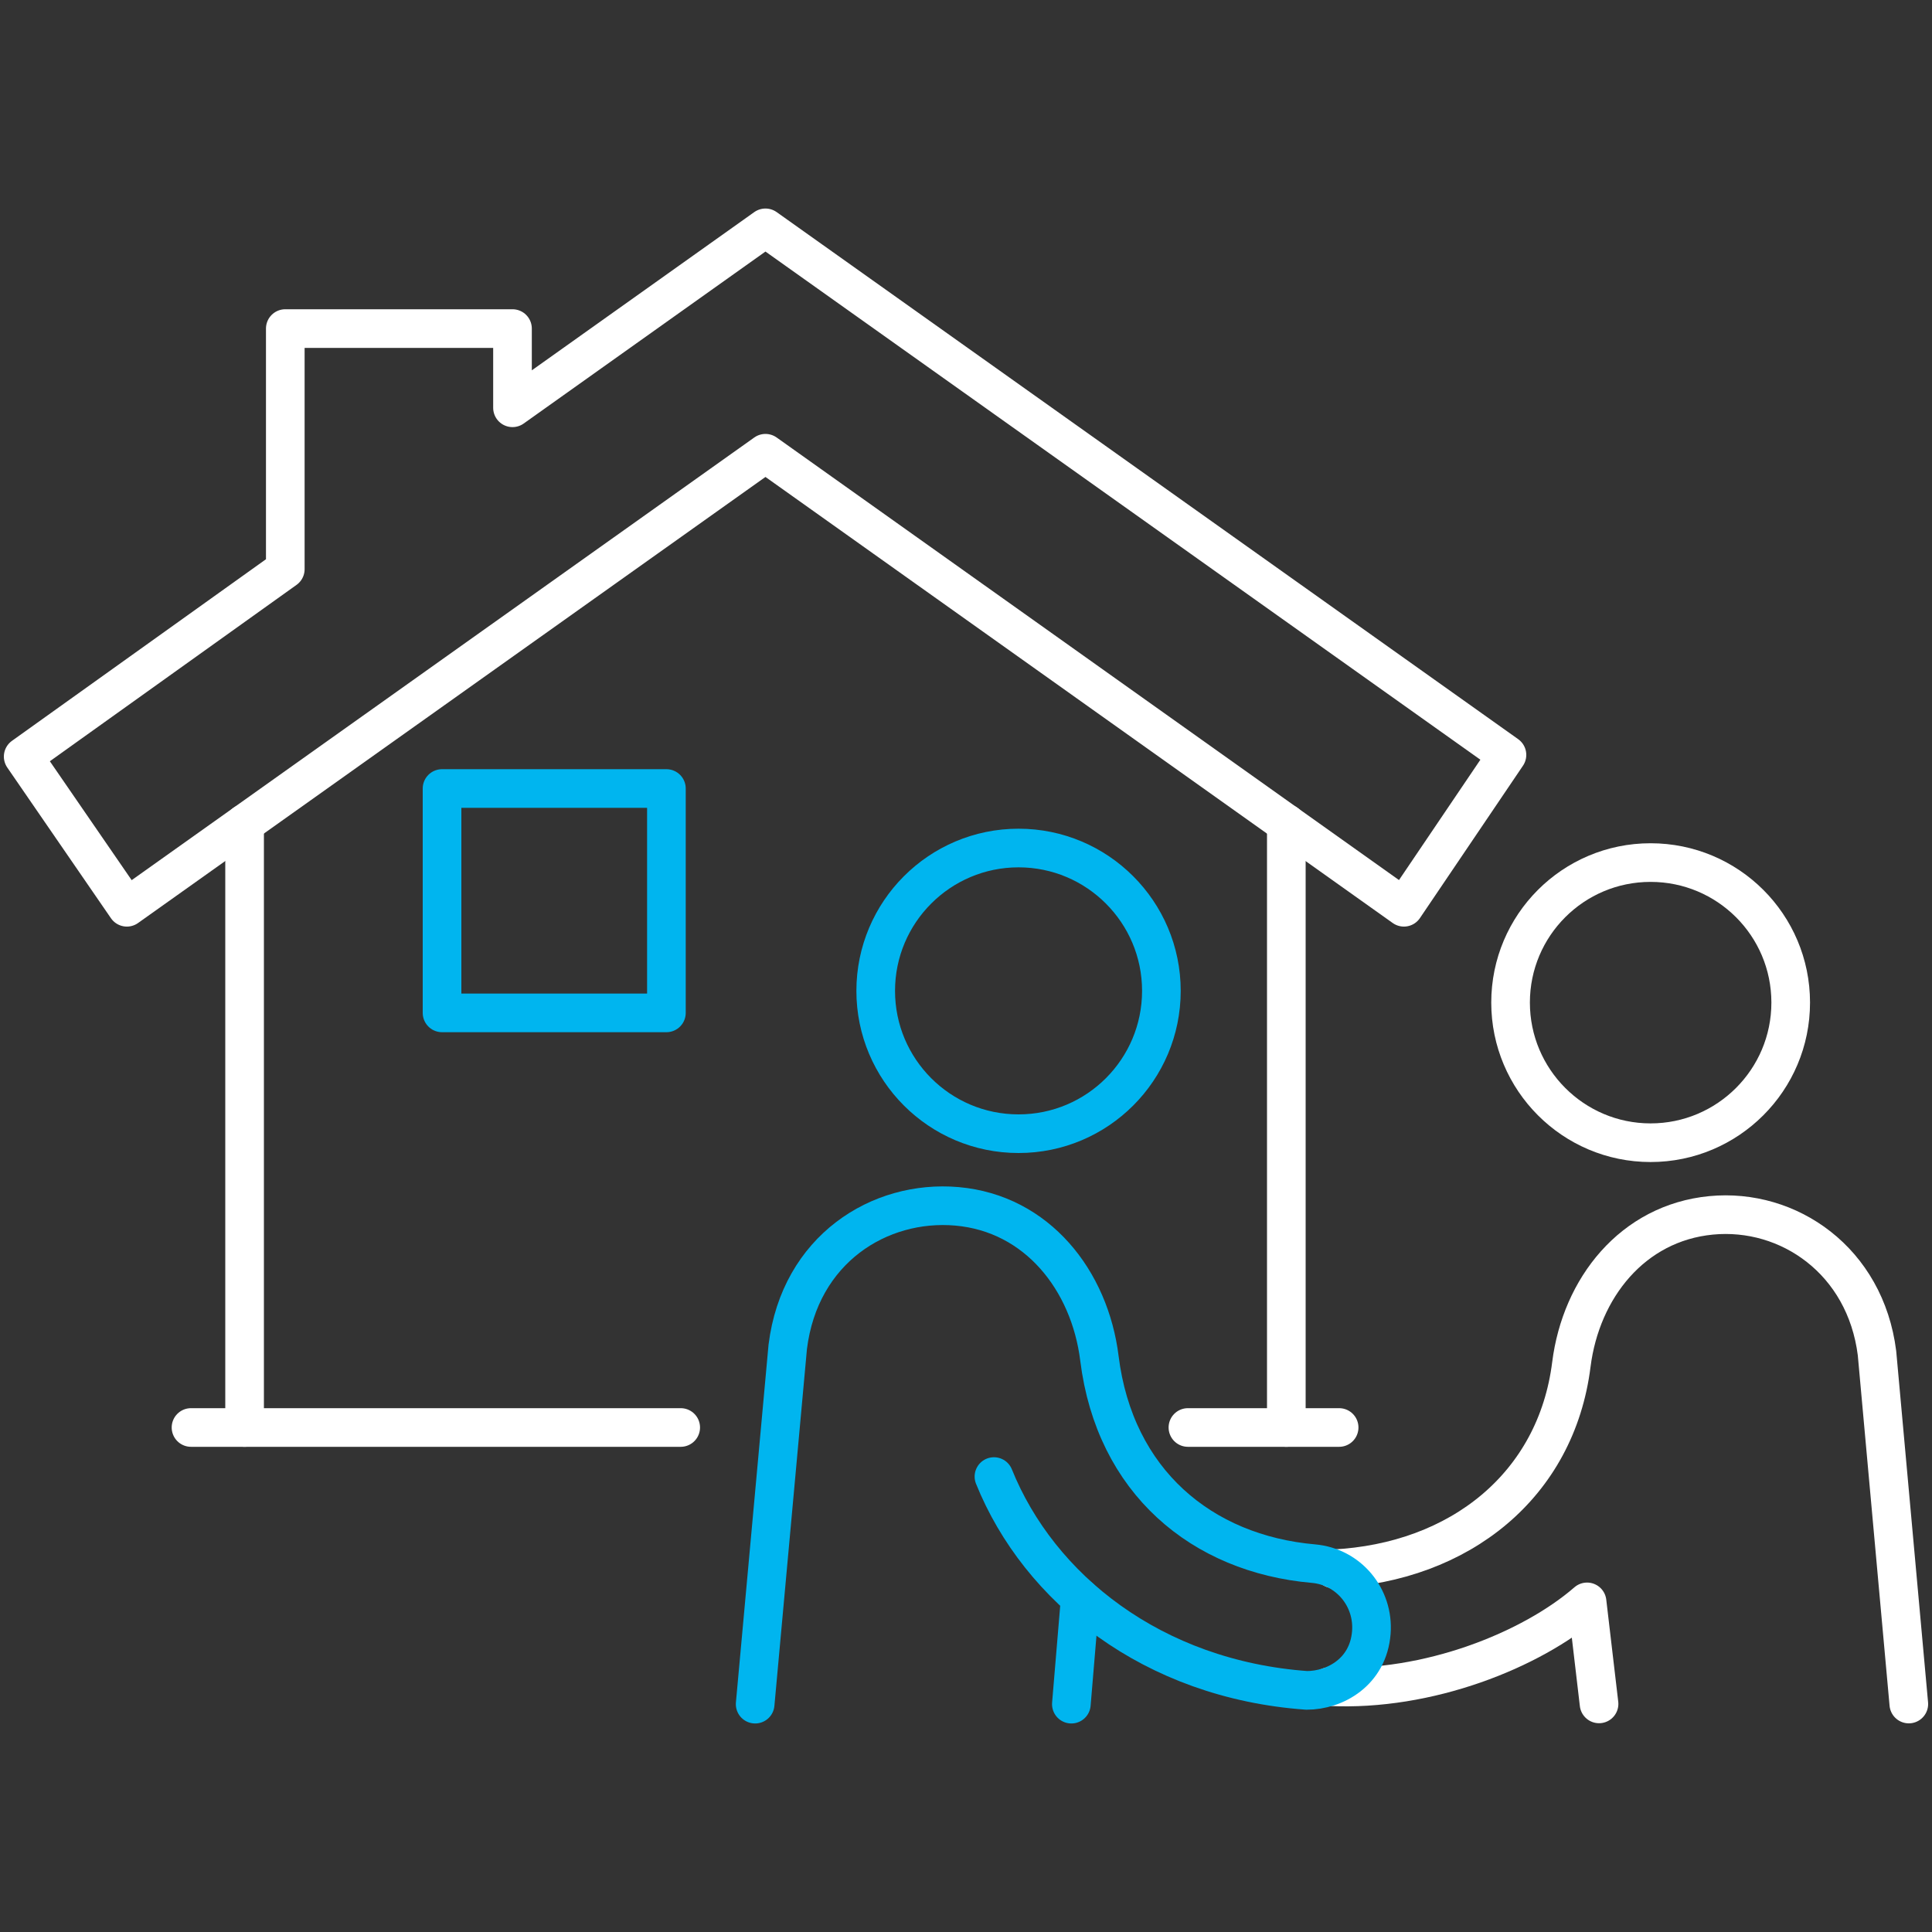
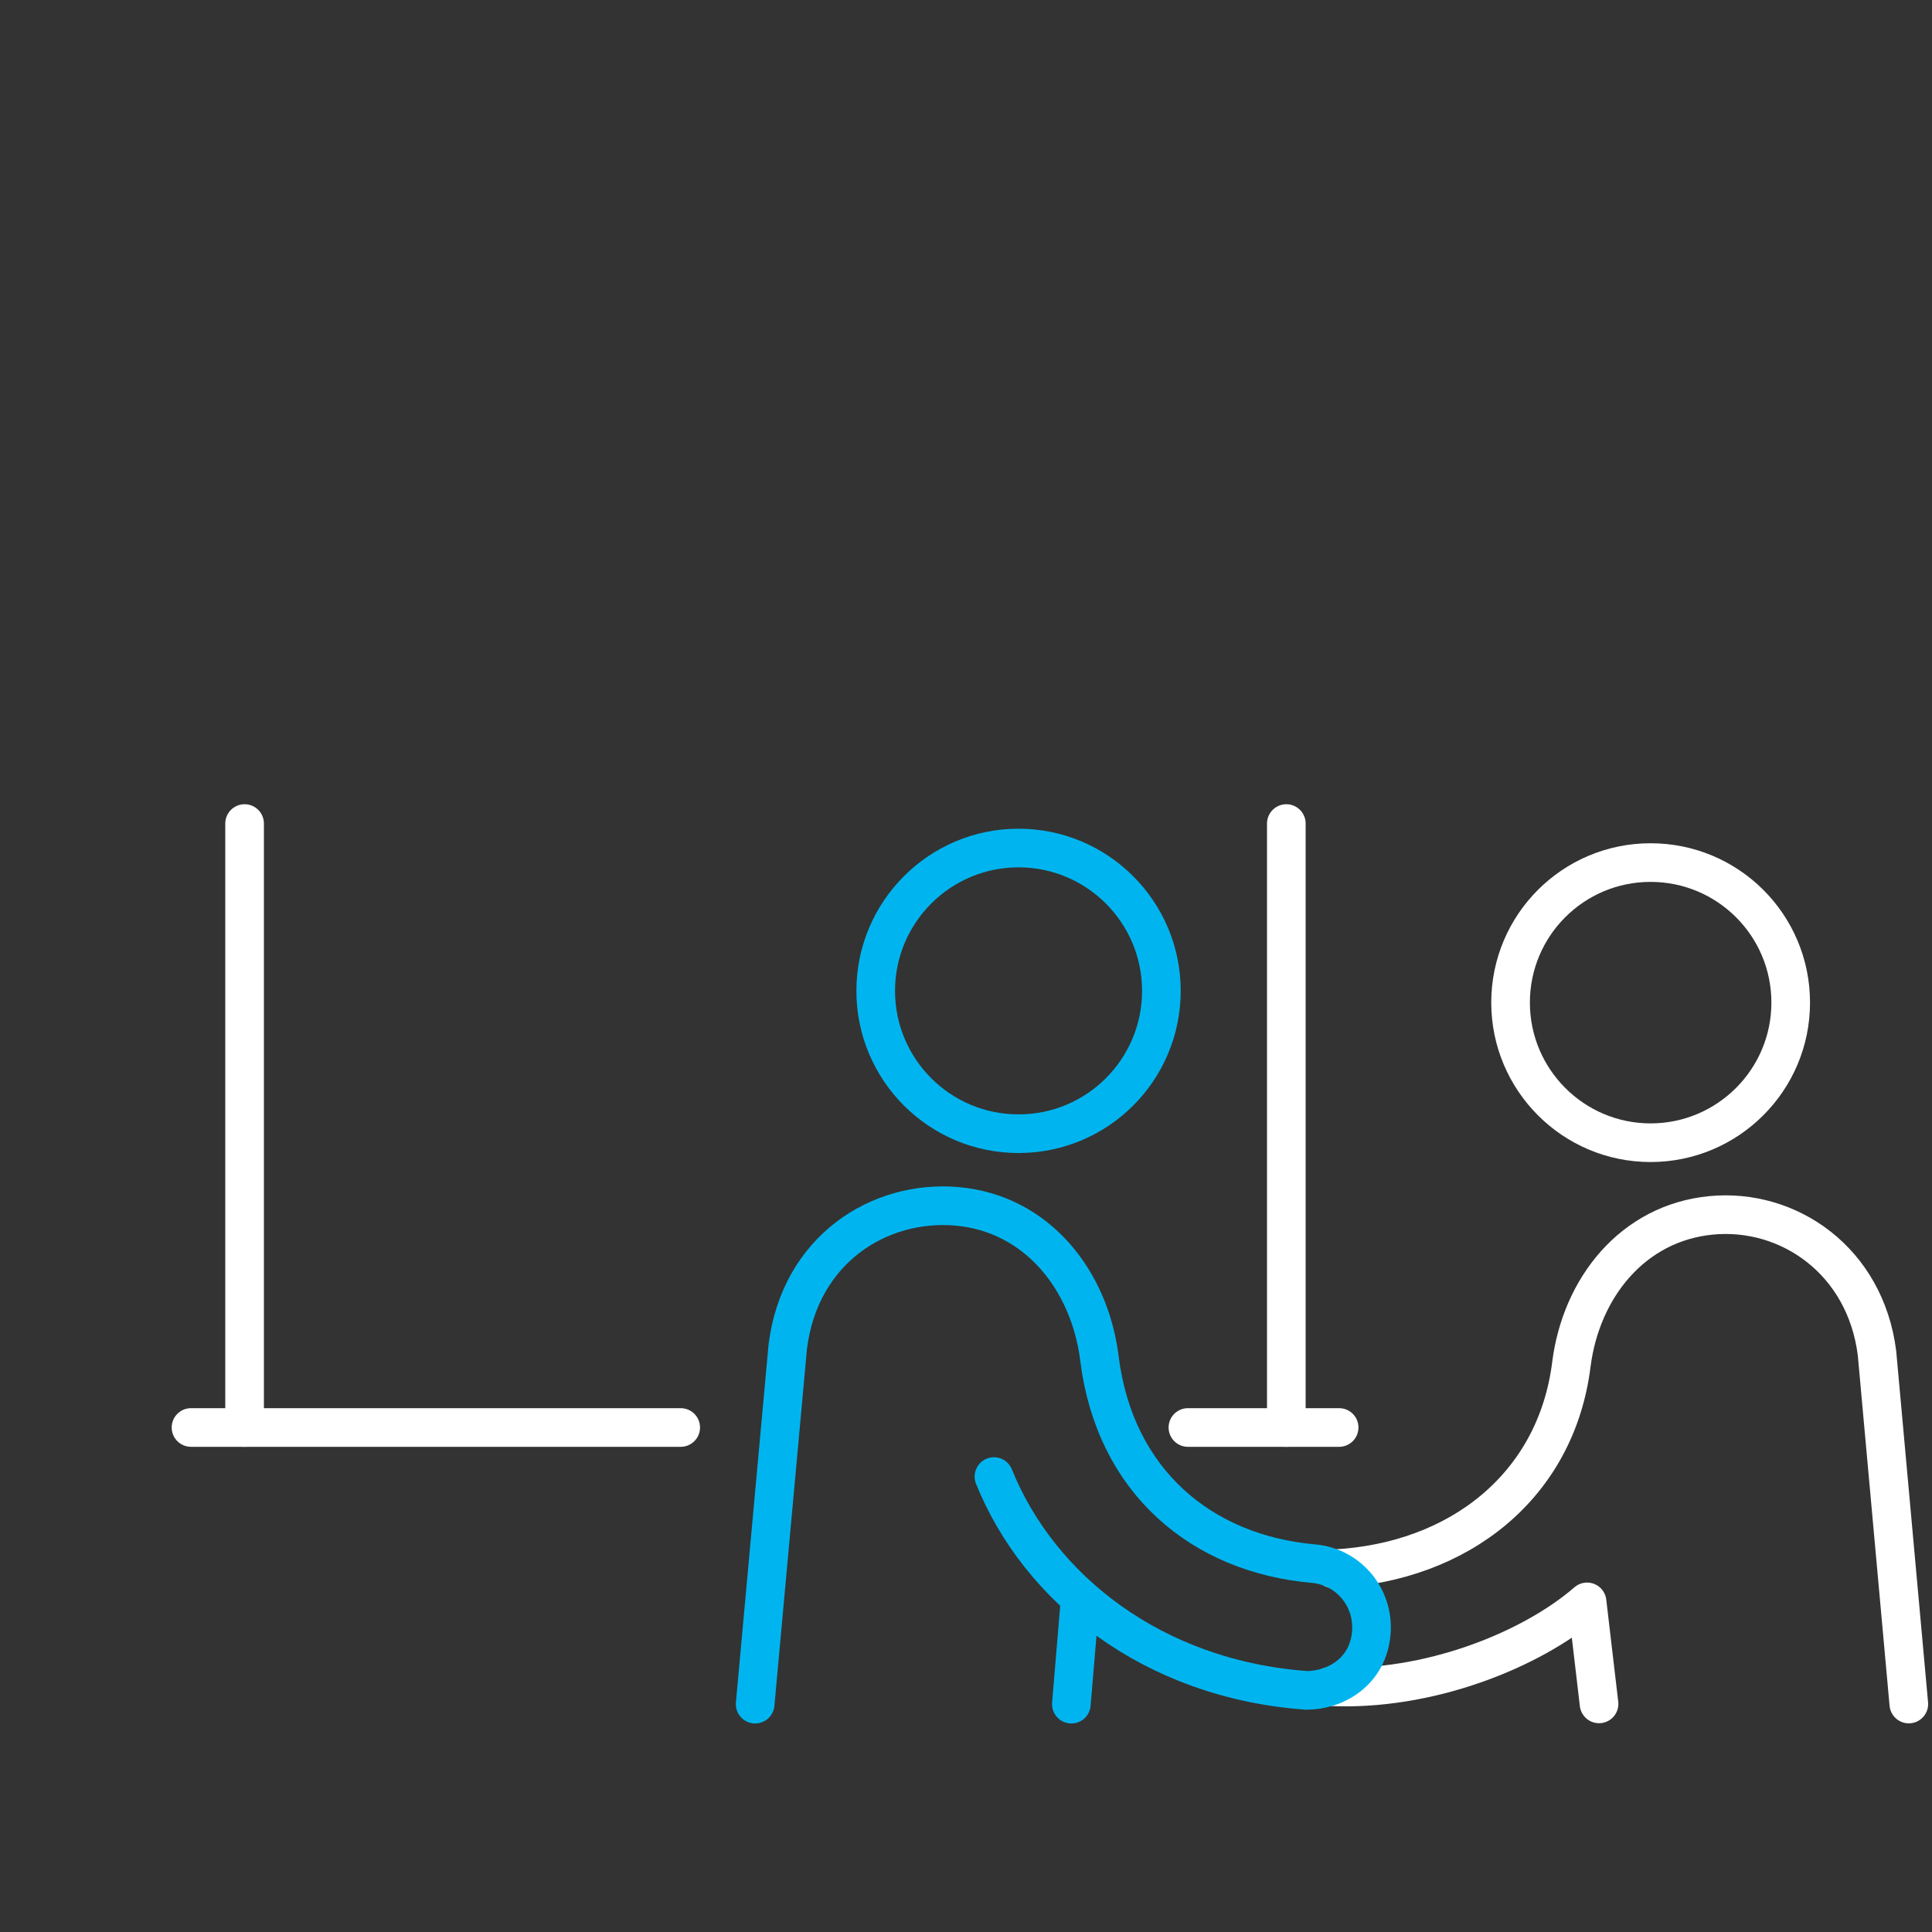
<svg xmlns="http://www.w3.org/2000/svg" viewBox="0 0 150 150">
  <rect x="0" y="0" width="150" height="150" fill="#333333" stroke="none" />
  <defs>
    <style>.c{stroke:#fff;}.c,.d{fill:none;stroke-linecap:round;stroke-linejoin:round;stroke-width:3px;}.d{stroke:#00b5ef;}</style>
  </defs>
  <g id="a">
    <g>
      <path class="c" d="M148.2,132.3l-2.47-27.24c-.9-7.17-6.86-11.28-12.88-10.7-6.1,.59-10.1,5.64-10.85,11.58-1.17,9.35-8.63,15.37-18.48,15.86" />
      <path class="c" d="M103.22,130.95c7.63,.38,15.67-2.82,20-6.58l.93,7.92" />
      <path class="c" d="M139.03,77.84c0-6.01-4.87-10.87-10.88-10.87s-10.87,4.87-10.87,10.87,4.87,10.88,10.87,10.88,10.88-4.87,10.88-10.88Z" />
-       <polygon class="c" points="59.43 17.69 39.79 31.66 39.79 25.51 22.15 25.51 22.15 44.19 1.8 58.74 9.85 70.44 59.43 35.19 109 70.44 117 58.61 59.43 17.69" />
      <line class="c" x1="92.23" y1="110.83" x2="103.97" y2="110.83" />
      <line class="c" x1="14.83" y1="110.83" x2="52.85" y2="110.83" />
      <line class="c" x1="99.87" y1="110.83" x2="99.87" y2="63.94" />
      <line class="c" x1="18.99" y1="63.94" x2="18.99" y2="110.83" />
      <path class="d" d="M79.08,88.02c6.13,0,11.09-4.97,11.09-11.09s-4.97-11.09-11.09-11.09-11.09,4.97-11.09,11.09,4.96,11.09,11.09,11.09Z" />
      <path class="d" d="M58.63,132.31l2.53-27.74c.94-7.58,7.12-11.44,13.14-10.91,6.23,.55,10.31,5.75,11.06,11.81,1.19,9.55,7.94,15.17,16.62,15.93,2.72,.24,4.7,2.62,4.49,5.35-.24,3.06-2.81,4.49-5.02,4.49h0c-11.96-.86-20.78-7.92-24.28-16.6" />
      <line class="d" x1="83.87" y1="124.07" x2="83.18" y2="132.31" />
-       <rect class="d" x="34.32" y="61.22" width="17.42" height="17.42" />
    </g>
  </g>
  <g id="b" />
</svg>